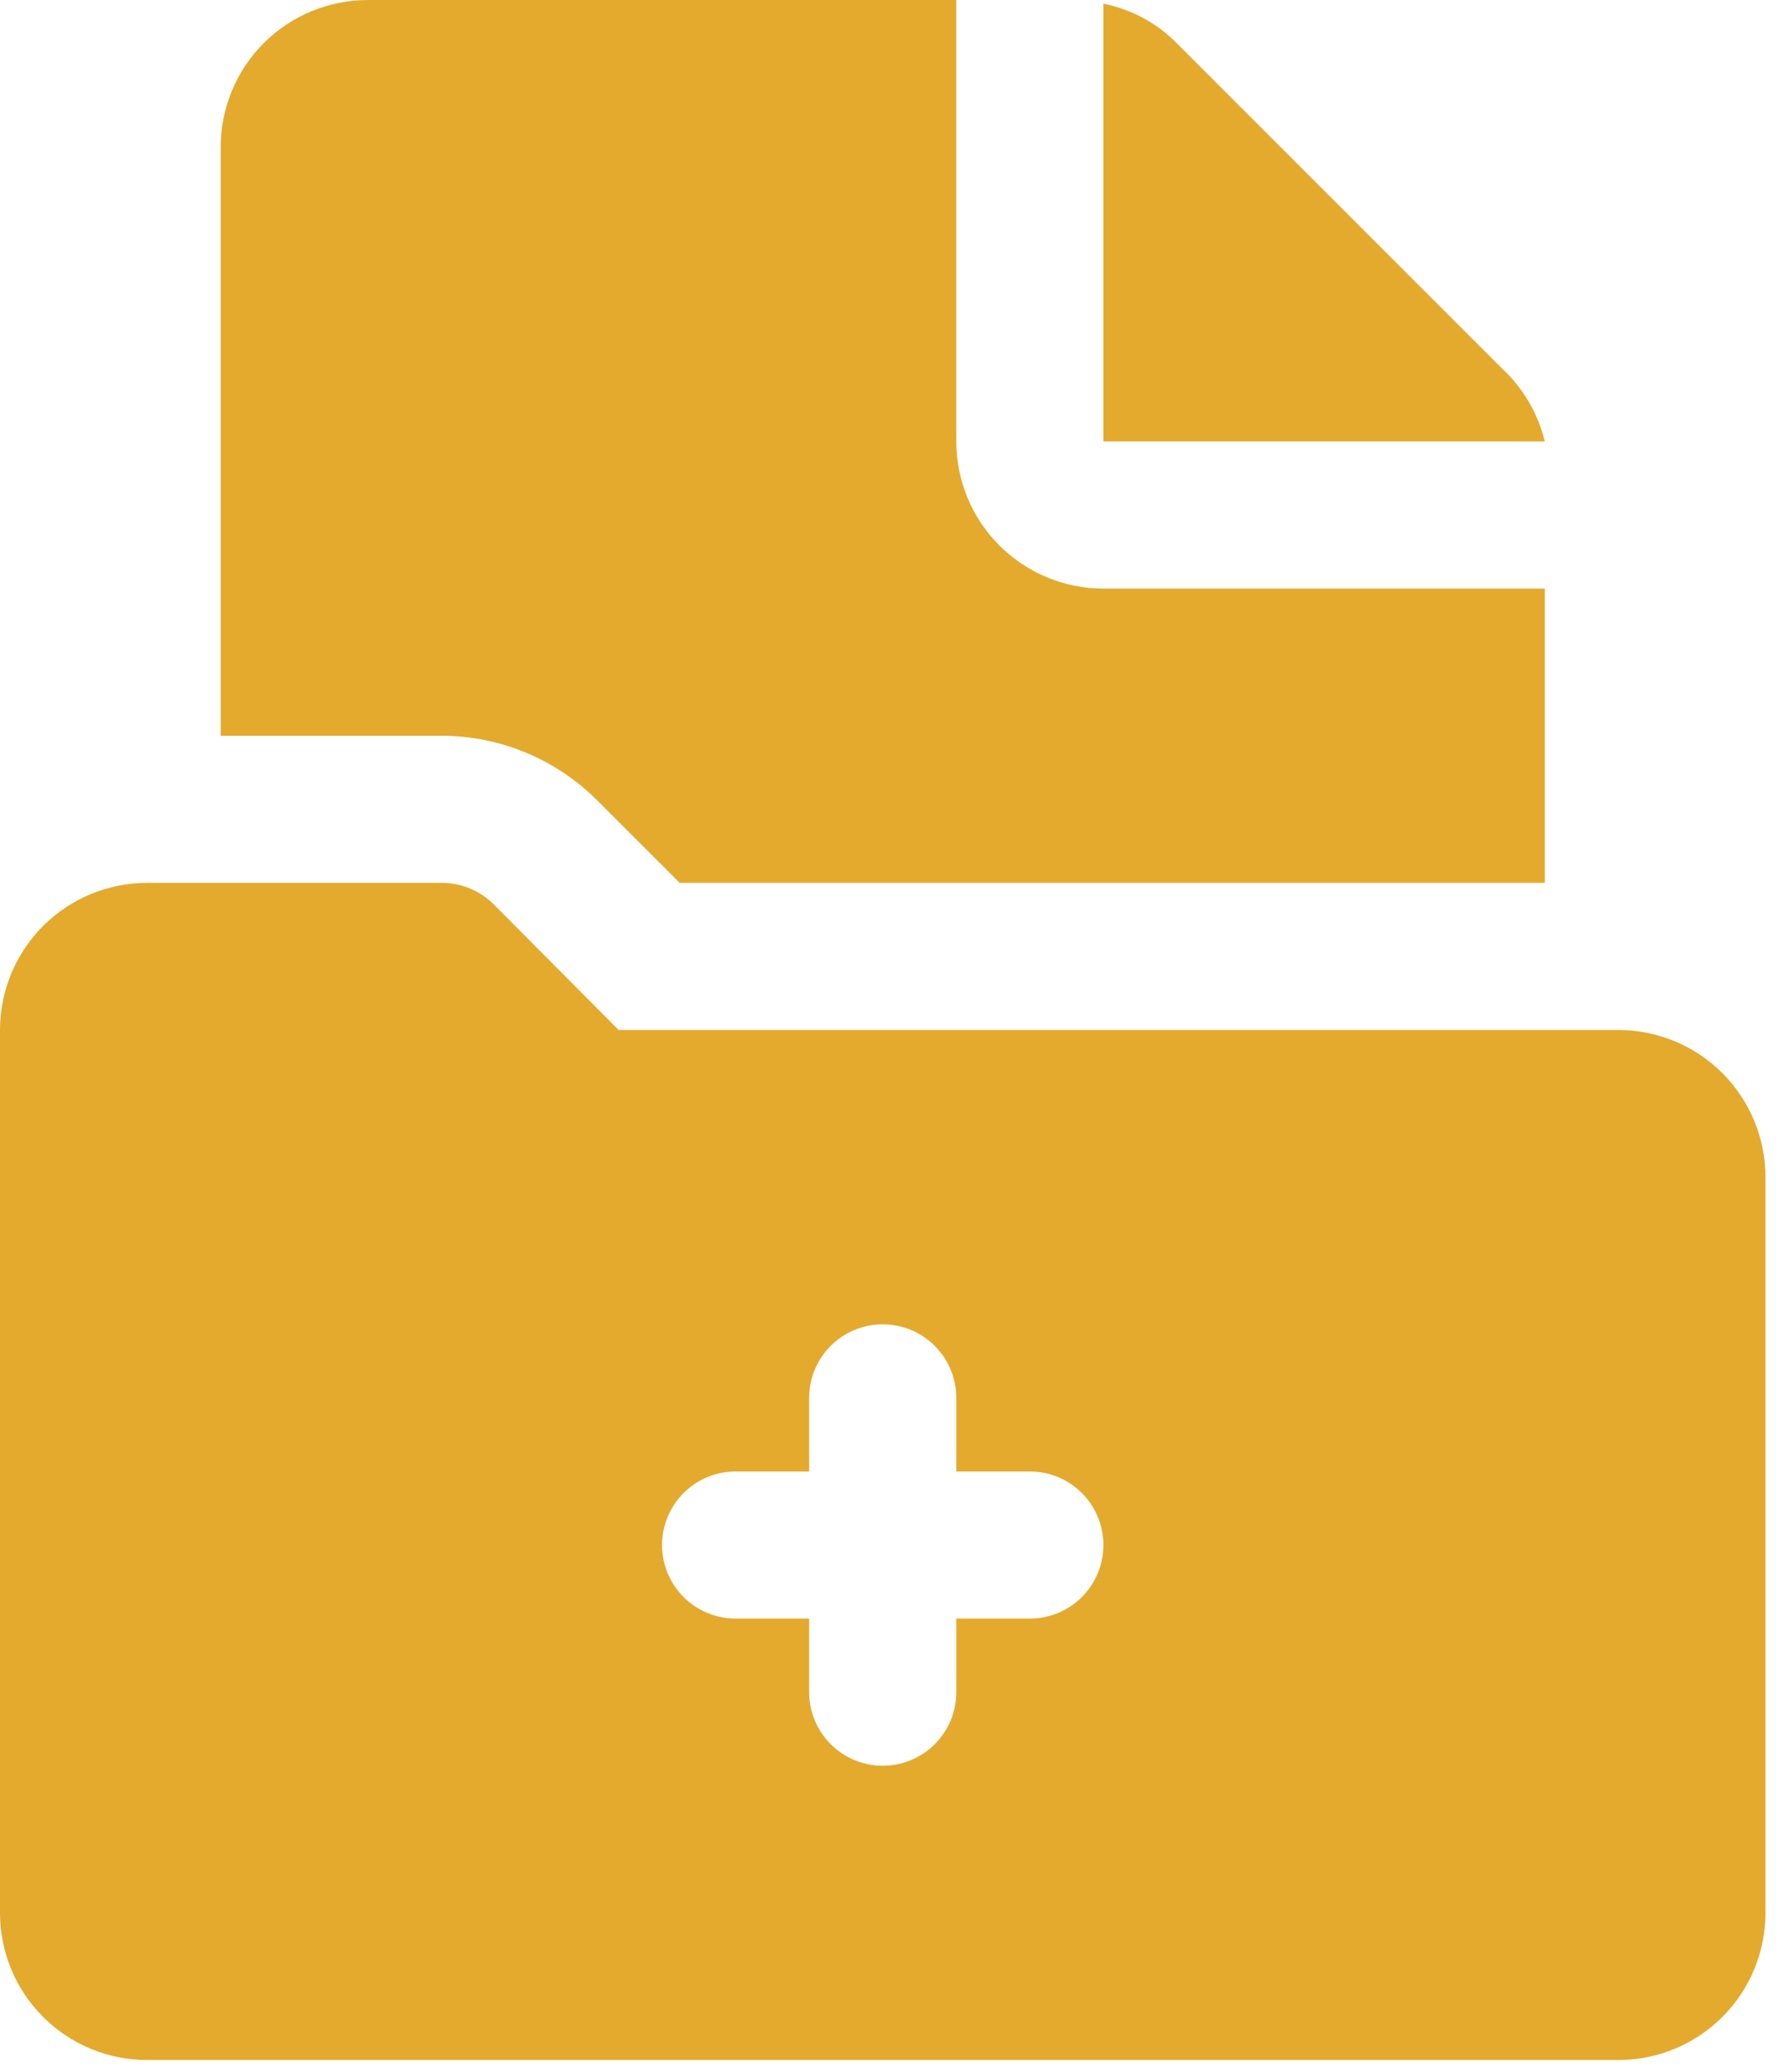
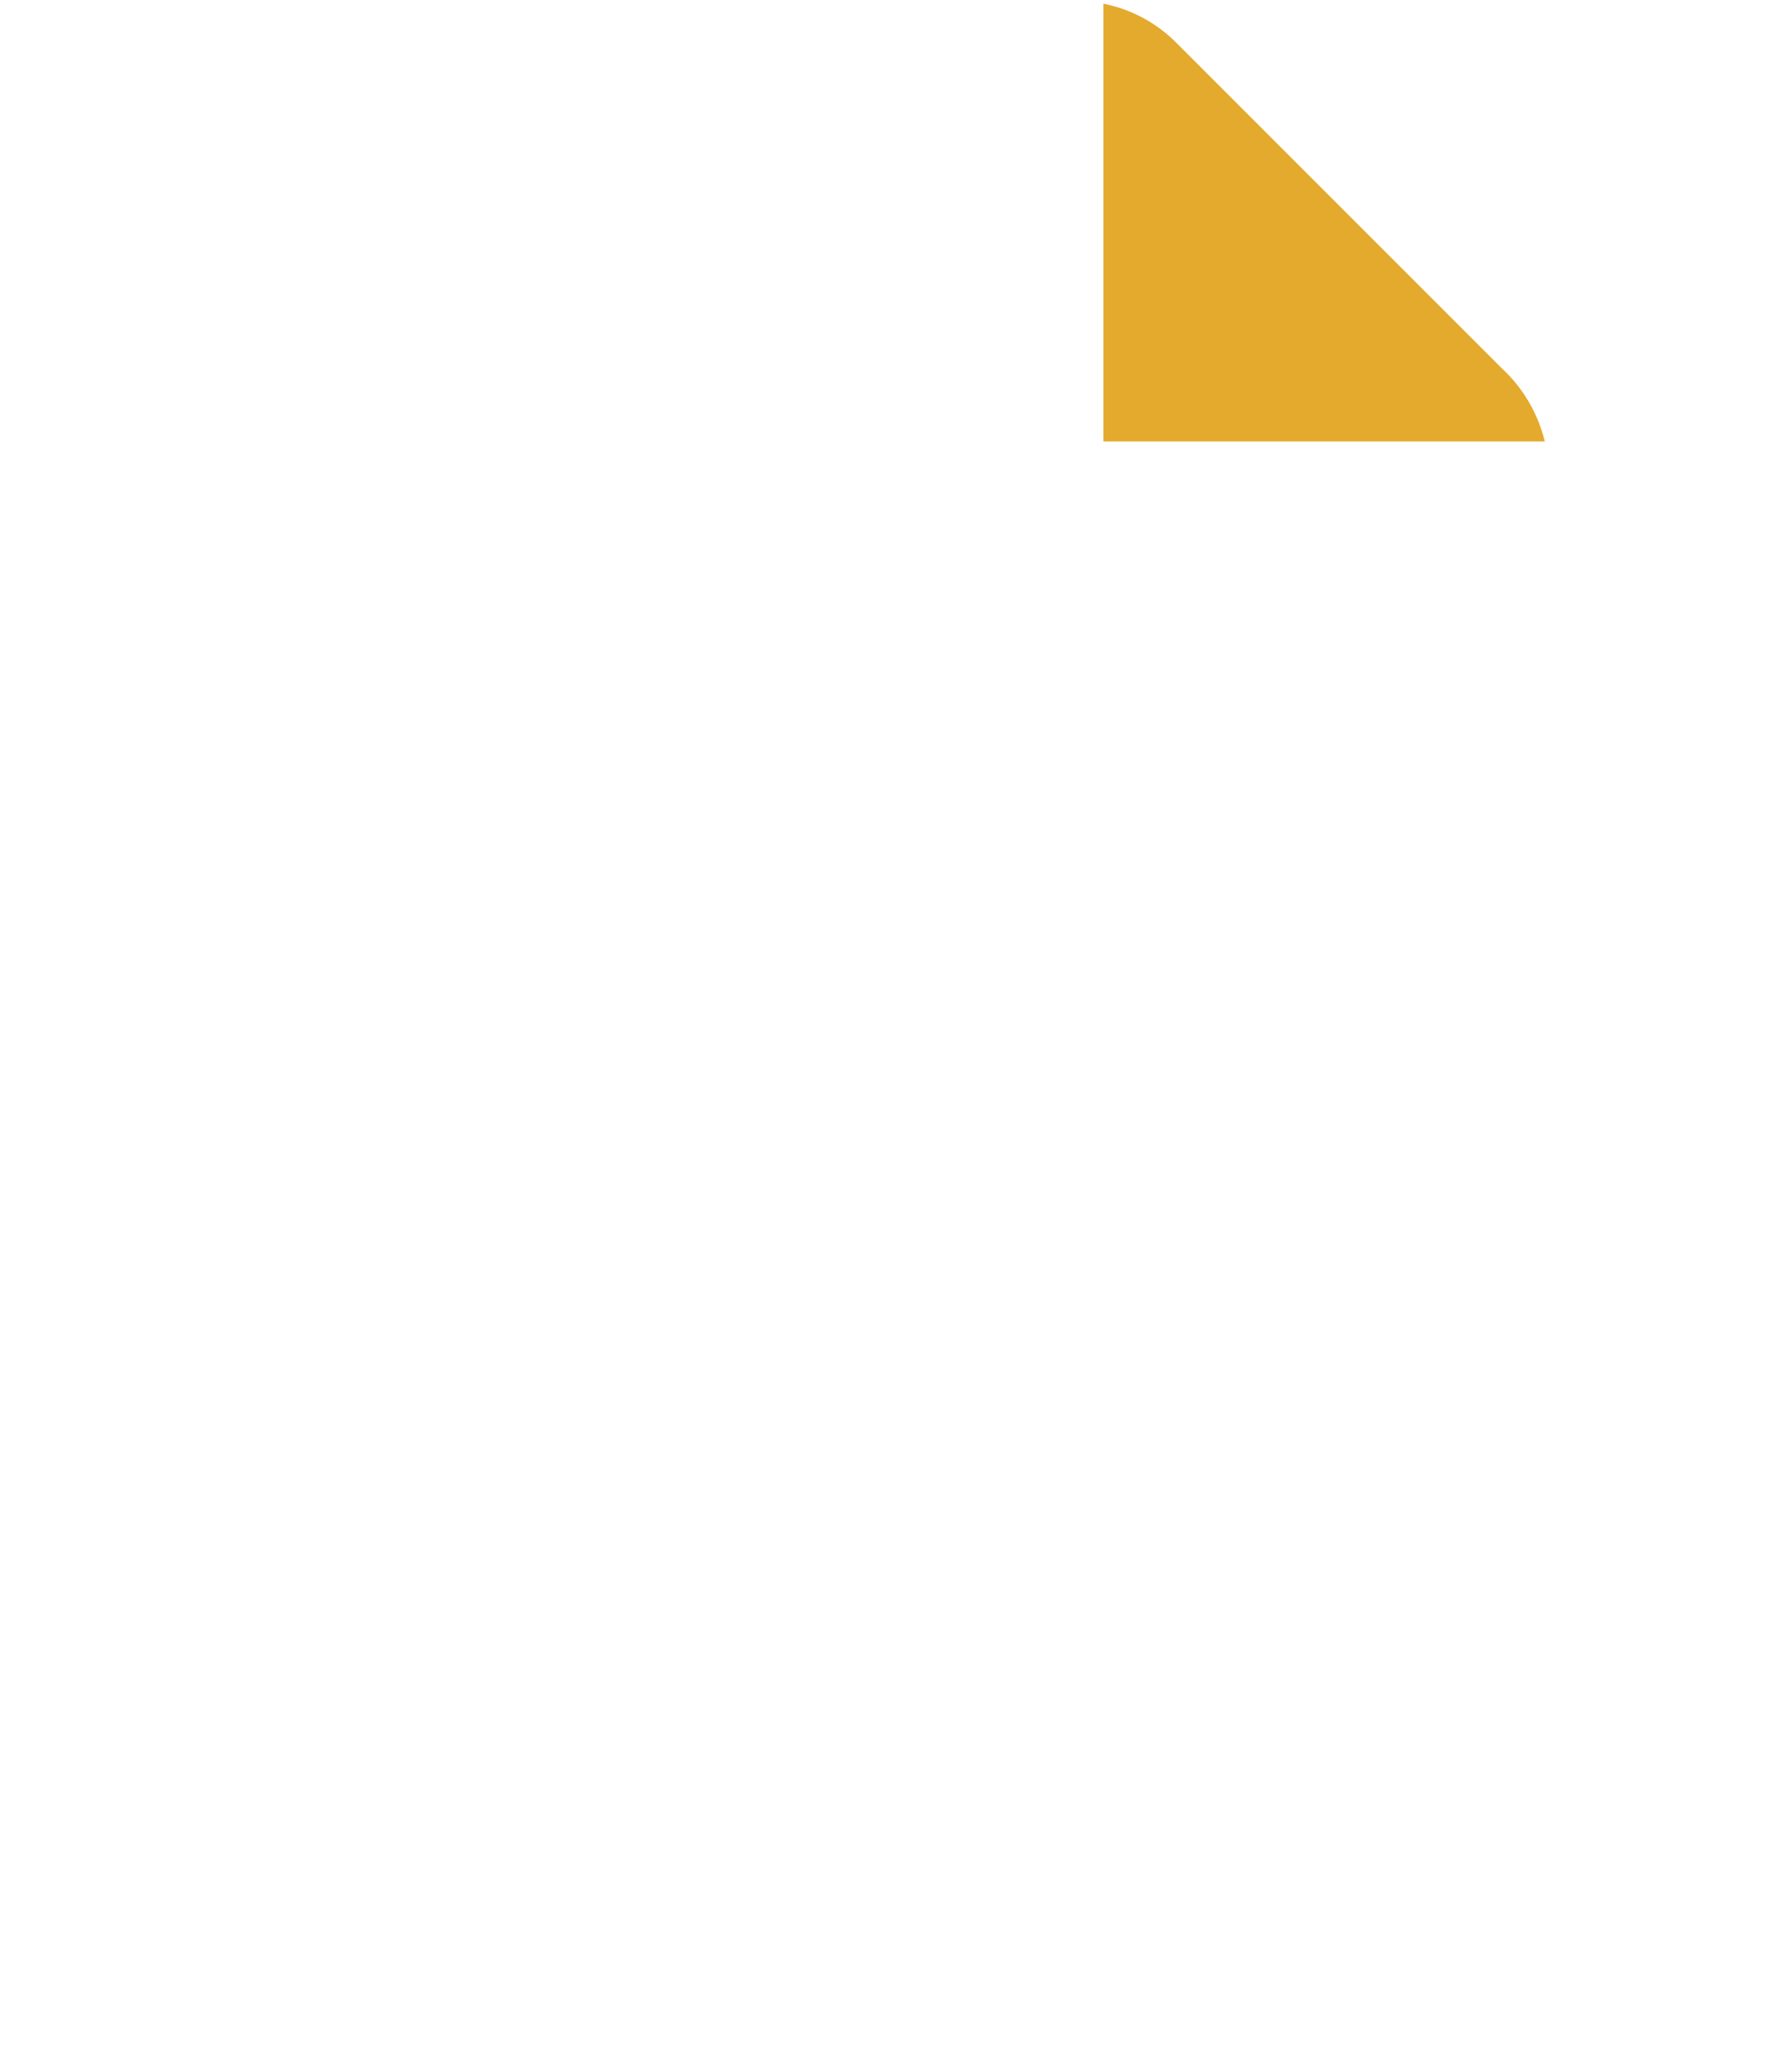
<svg xmlns="http://www.w3.org/2000/svg" width="57" height="66" viewBox="0 0 57 66" fill="none">
-   <path d="M51.562 32.812H19.711L15.727 28.805C15.508 28.587 15.248 28.416 14.962 28.299C14.677 28.182 14.371 28.123 14.062 28.125H4.688C3.444 28.125 2.252 28.619 1.373 29.498C0.494 30.377 0 31.569 0 32.812V60.938C0 62.181 0.494 63.373 1.373 64.252C2.252 65.131 3.444 65.625 4.688 65.625H51.562C52.806 65.625 53.998 65.131 54.877 64.252C55.756 63.373 56.25 62.181 56.25 60.938V37.5C56.25 36.257 55.756 35.065 54.877 34.185C53.998 33.306 52.806 32.812 51.562 32.812ZM32.812 51.562H30.469V53.906C30.469 54.528 30.222 55.124 29.782 55.564C29.343 56.003 28.747 56.25 28.125 56.25C27.503 56.25 26.907 56.003 26.468 55.564C26.028 55.124 25.781 54.528 25.781 53.906V51.562H23.438C22.816 51.562 22.22 51.316 21.78 50.876C21.341 50.437 21.094 49.84 21.094 49.219C21.094 48.597 21.341 48.001 21.78 47.562C22.22 47.122 22.816 46.875 23.438 46.875H25.781V44.531C25.781 43.91 26.028 43.313 26.468 42.874C26.907 42.434 27.503 42.188 28.125 42.188C28.747 42.188 29.343 42.434 29.782 42.874C30.222 43.313 30.469 43.91 30.469 44.531V46.875H32.812C33.434 46.875 34.03 47.122 34.47 47.562C34.909 48.001 35.156 48.597 35.156 49.219C35.156 49.84 34.909 50.437 34.47 50.876C34.03 51.316 33.434 51.562 32.812 51.562Z" fill="#E4AA2D" />
  <path d="M47.836 11.719L37.5 1.383C36.864 0.735 36.047 0.294 35.156 0.117V14.062H49.219C49 13.162 48.519 12.346 47.836 11.719Z" fill="#E4AA2D" />
-   <path d="M19.031 25.5L21.656 28.125H49.219V18.75H35.156C33.913 18.75 32.721 18.256 31.842 17.377C30.963 16.498 30.469 15.306 30.469 14.062V0H11.719C10.476 0 9.283 0.494 8.404 1.373C7.525 2.252 7.031 3.444 7.031 4.688V23.438H14.062C15.927 23.439 17.714 24.181 19.031 25.5Z" fill="#E4AA2D" />
</svg>